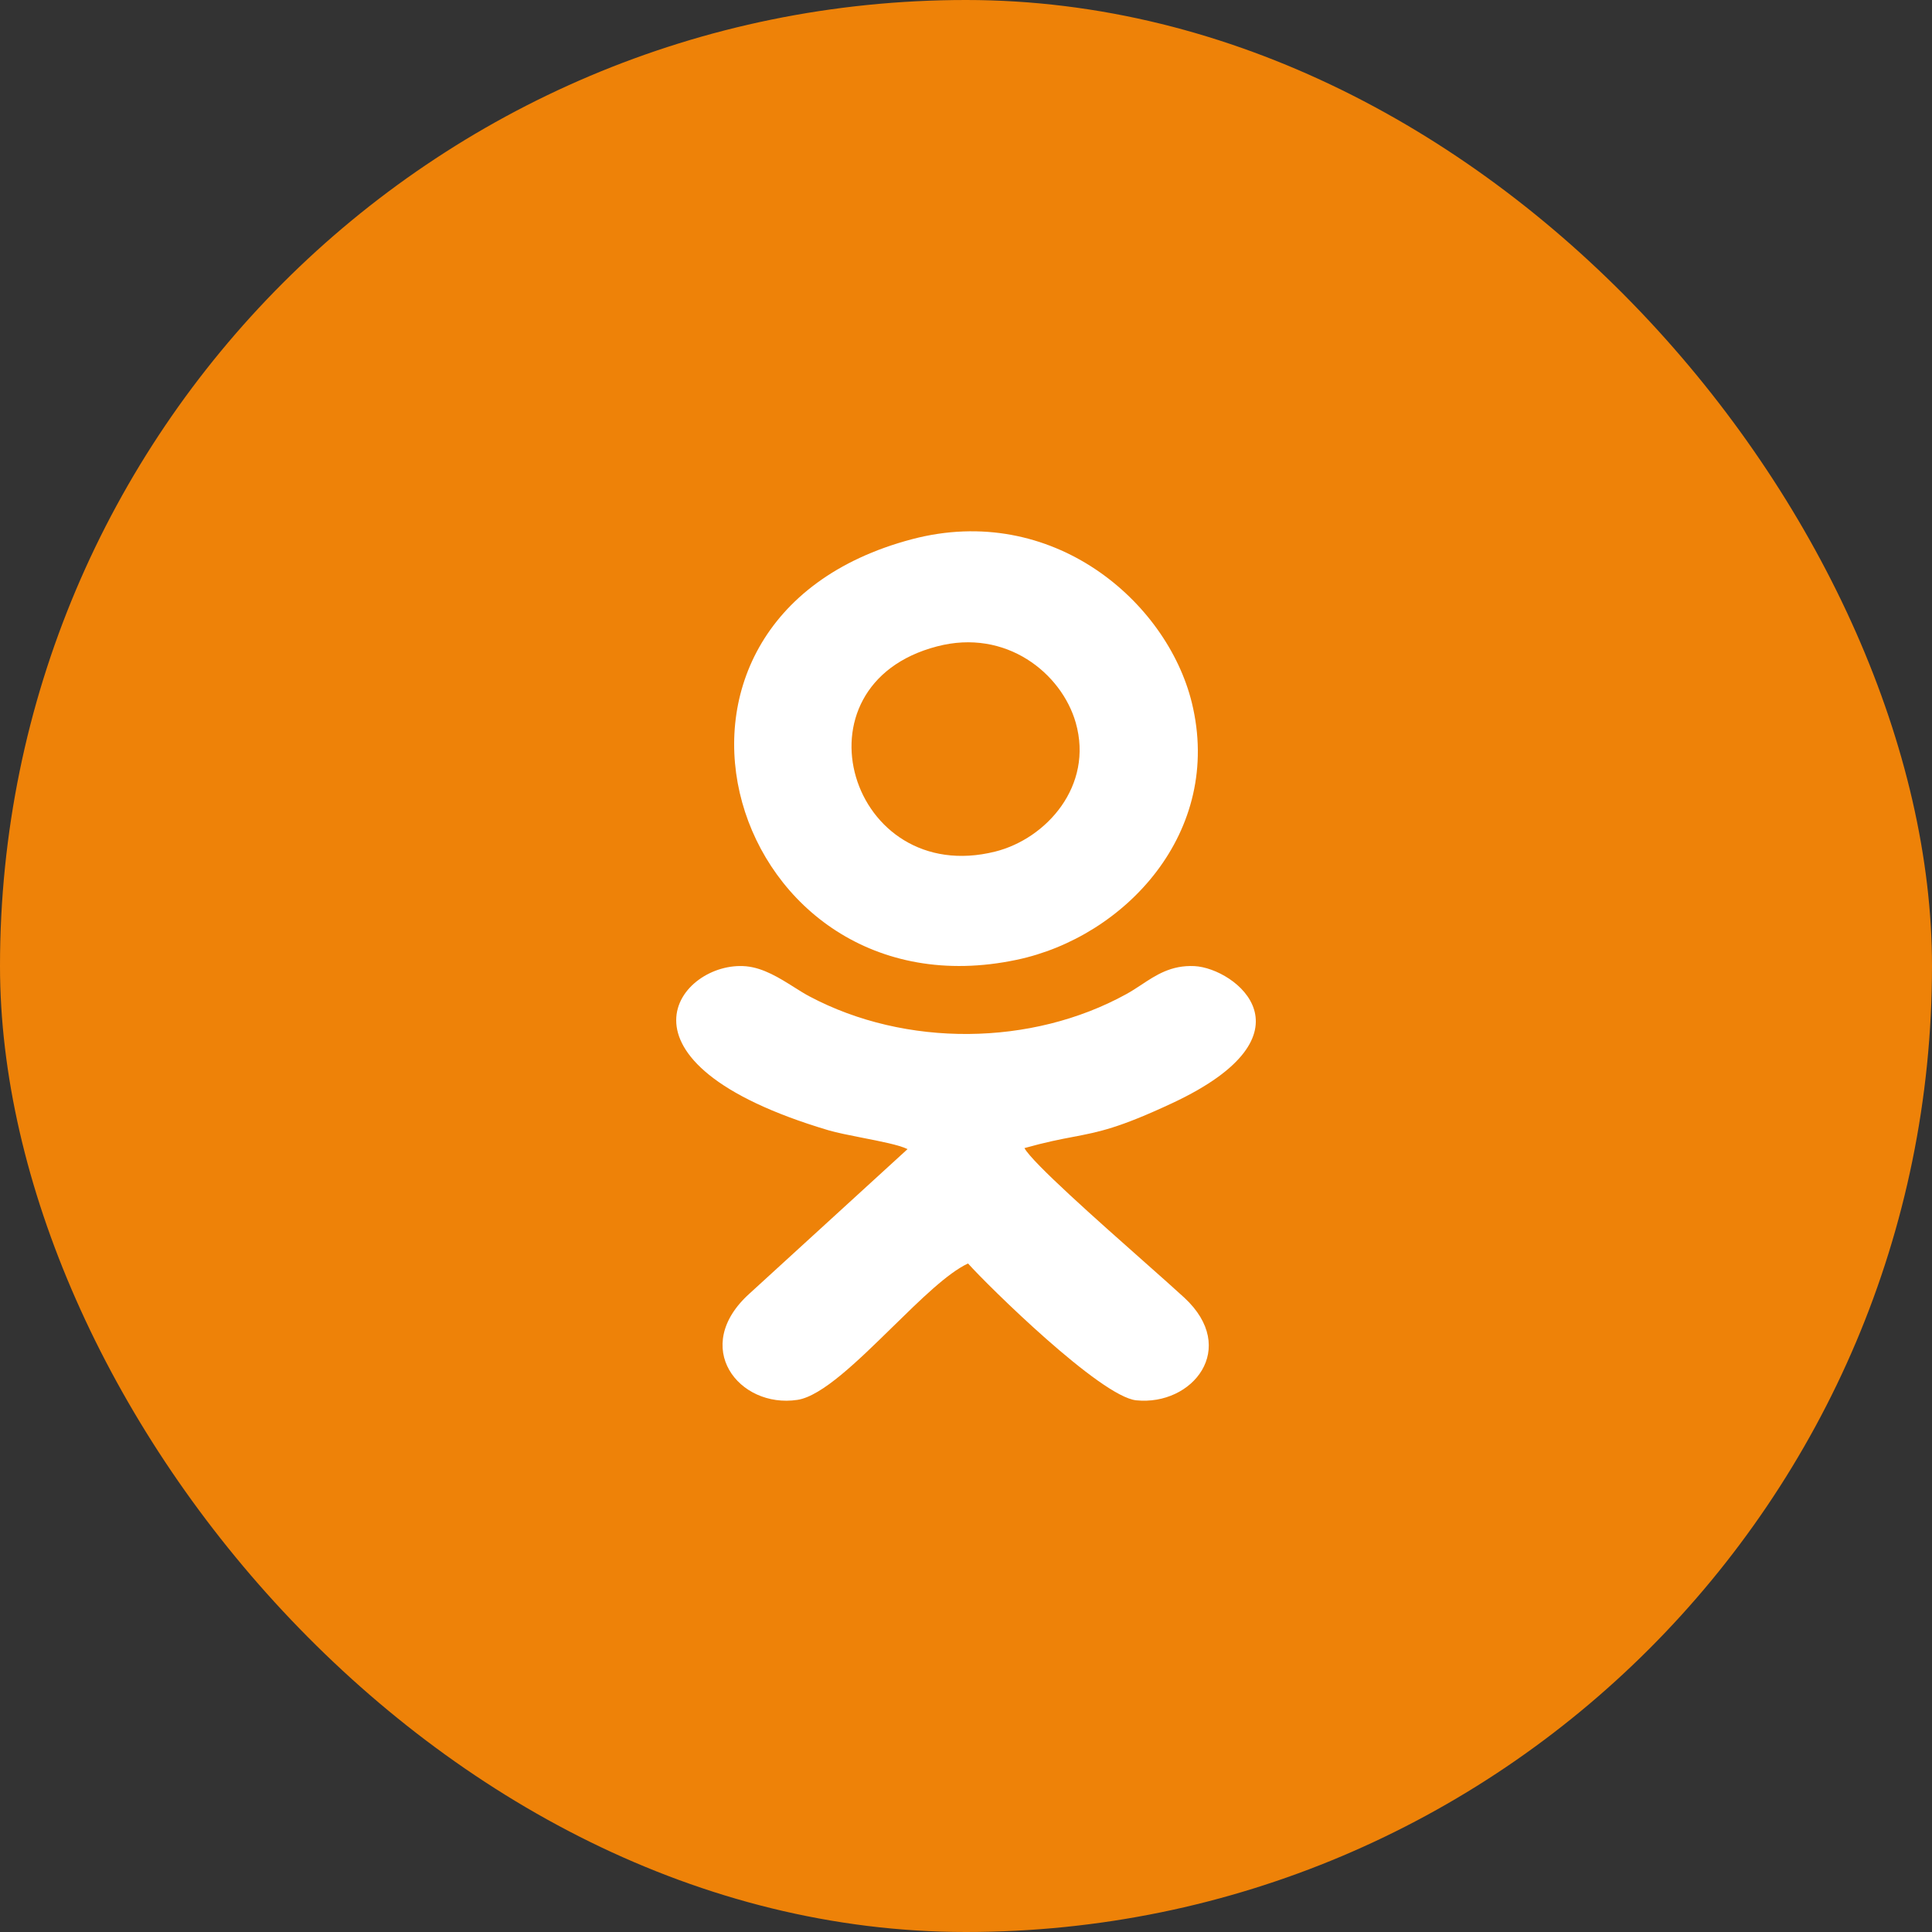
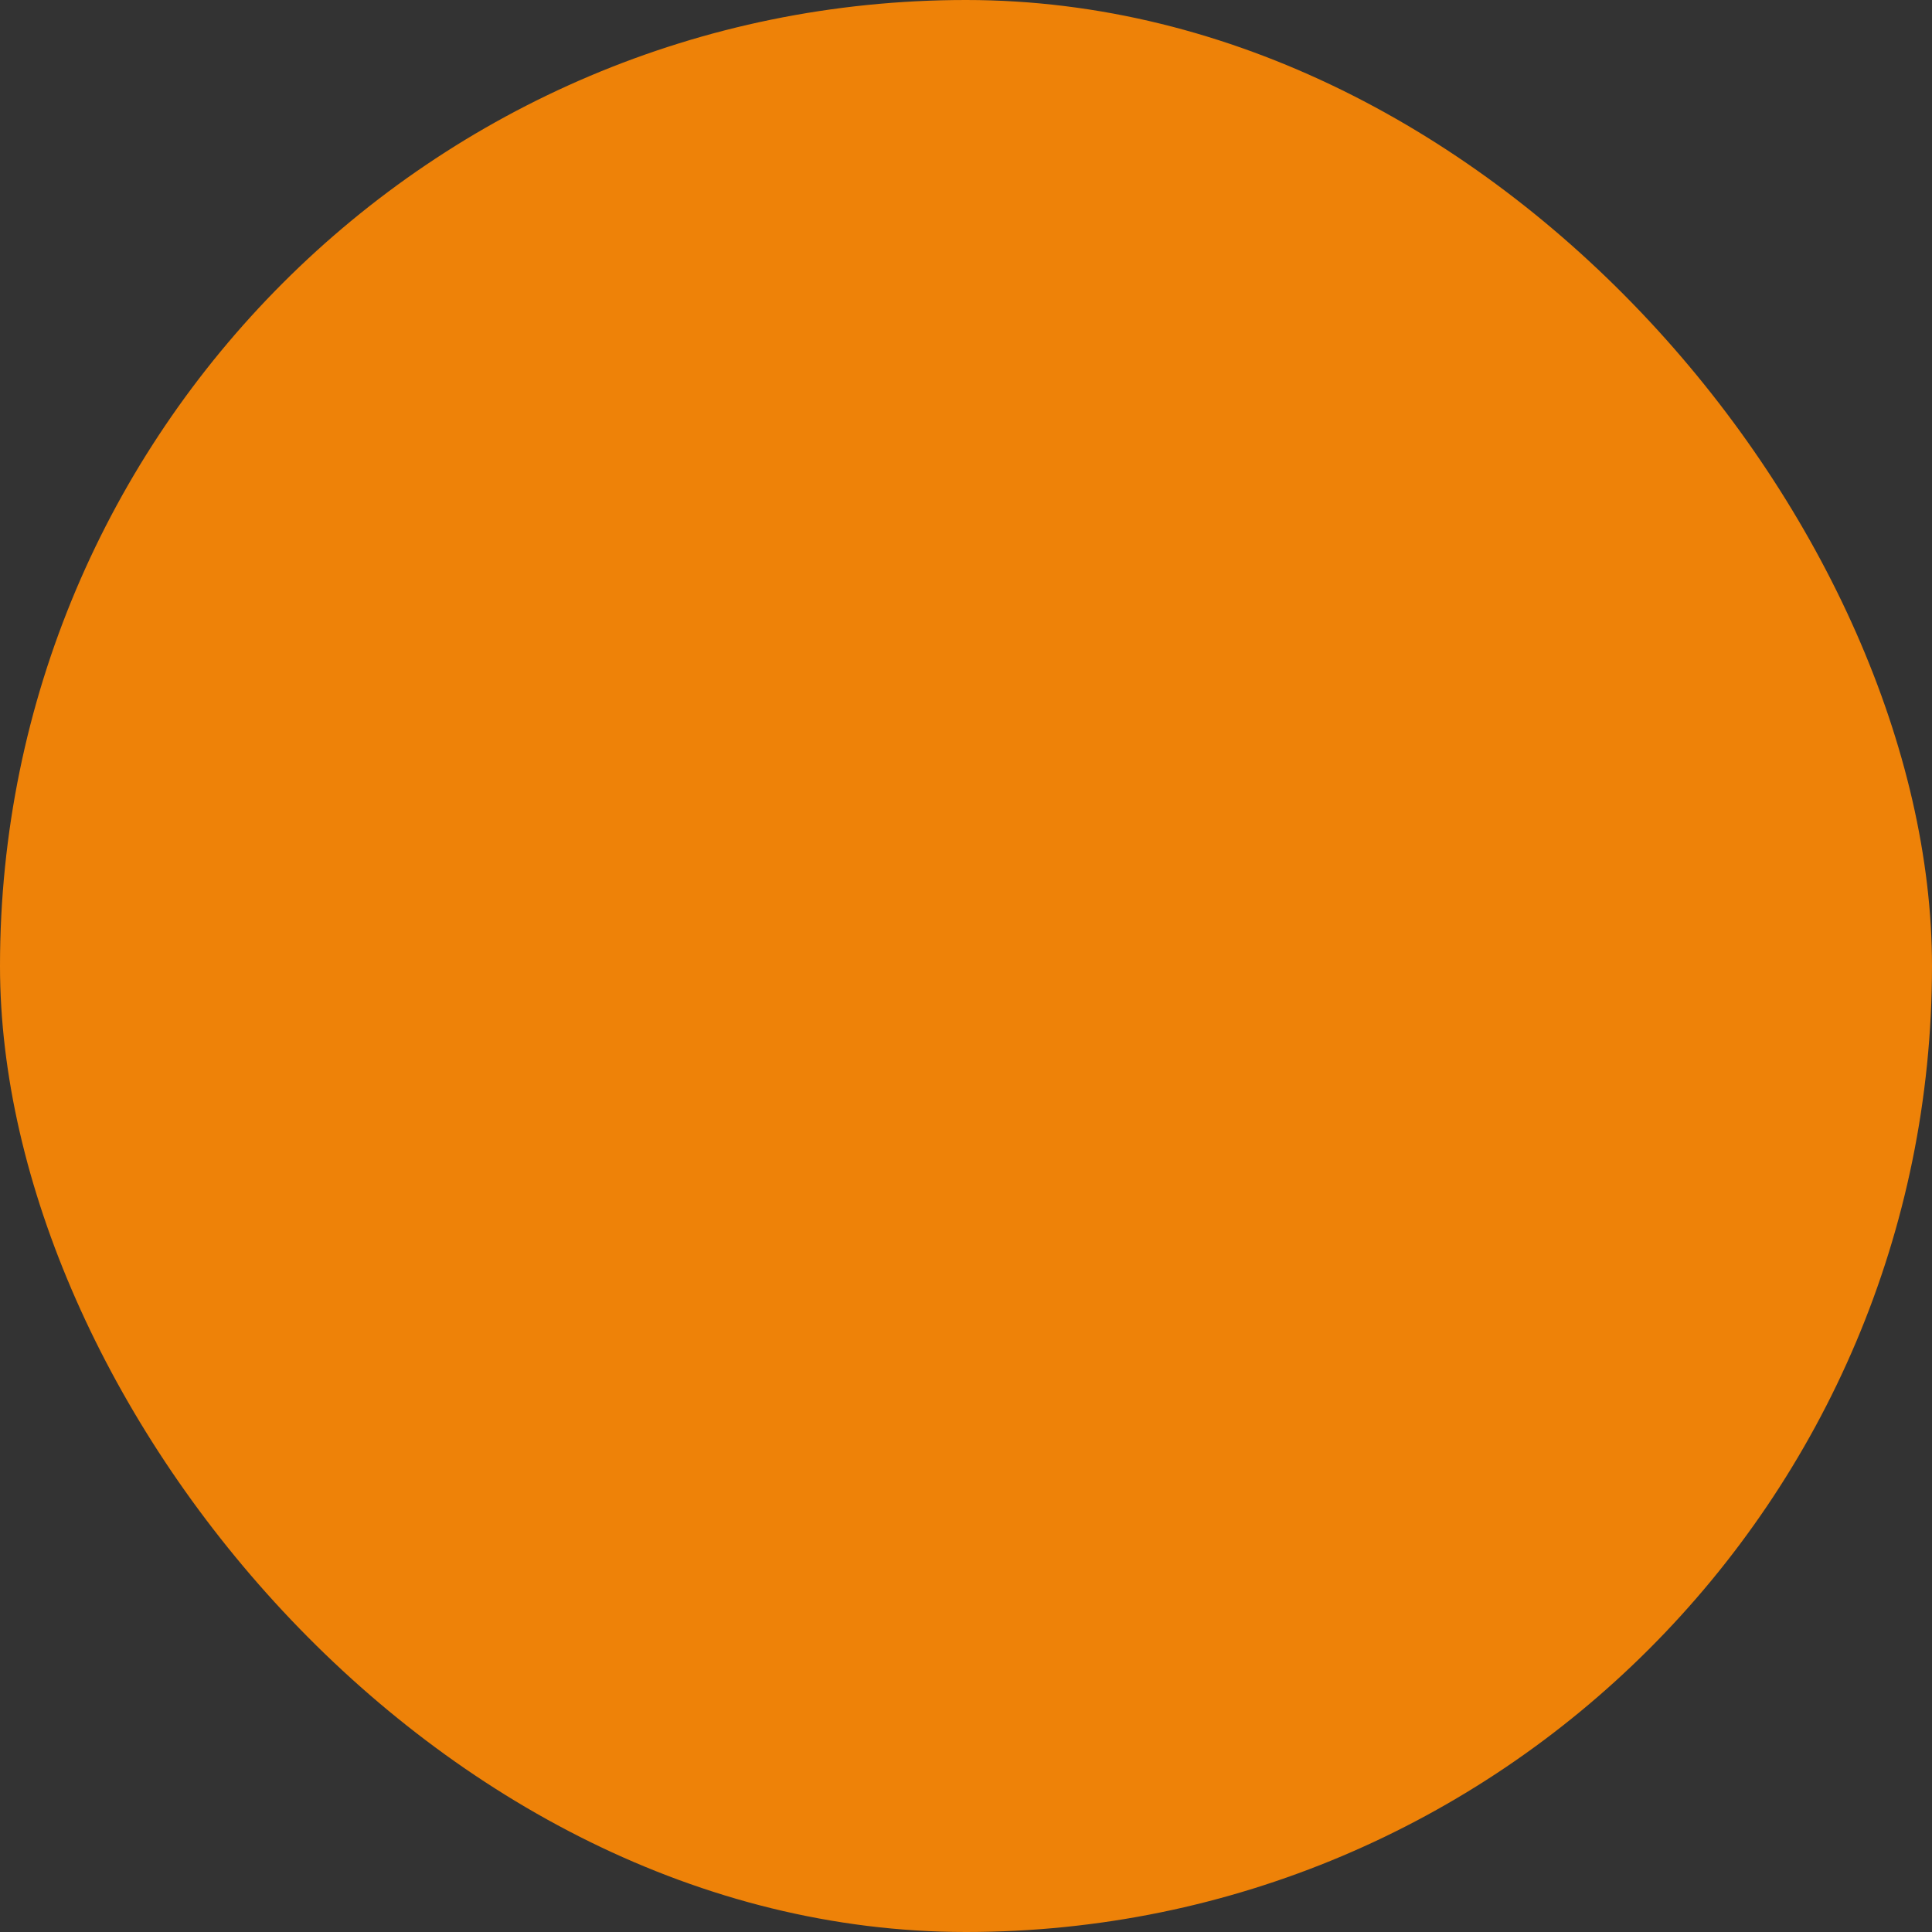
<svg xmlns="http://www.w3.org/2000/svg" width="40" height="40" viewBox="0 0 40 40" fill="none">
  <rect x="0" y="0" width="40" height="40" fill="#333333" stroke="none" />
  <rect width="40" height="40" rx="20" fill="#EE8208" />
-   <path fill-rule="evenodd" clip-rule="evenodd" d="M24.675 14.546C25.334 17.234 23.284 19.403 21.048 19.872C15.113 21.123 12.552 12.833 18.884 11.163C21.787 10.399 24.158 12.45 24.675 14.546ZM22.272 14.962C21.979 13.94 20.831 13.007 19.4 13.383C16.32 14.185 17.605 18.381 20.605 17.631C21.662 17.366 22.645 16.272 22.272 14.962ZM16.761 20.63C18.749 21.685 21.357 21.664 23.321 20.581C23.425 20.524 23.525 20.458 23.626 20.392C23.933 20.188 24.249 19.979 24.729 20.002C25.586 20.046 27.318 21.413 24.271 22.839C23.161 23.358 22.754 23.435 22.223 23.537C21.953 23.588 21.651 23.646 21.21 23.77C21.376 24.075 22.724 25.269 23.695 26.129C24.041 26.436 24.34 26.701 24.52 26.867C25.655 27.918 24.689 29.111 23.524 28.992C22.785 28.915 20.463 26.629 20.042 26.159C19.621 26.354 19.058 26.907 18.48 27.473C17.759 28.179 17.018 28.906 16.509 28.983C15.298 29.165 14.289 27.886 15.519 26.781L18.79 23.791C18.616 23.705 18.23 23.63 17.852 23.556C17.589 23.504 17.33 23.453 17.152 23.401C12.384 21.982 14.083 19.88 15.448 20.006C15.807 20.04 16.14 20.249 16.44 20.438C16.551 20.508 16.658 20.576 16.761 20.63Z" fill="white" />
</svg>